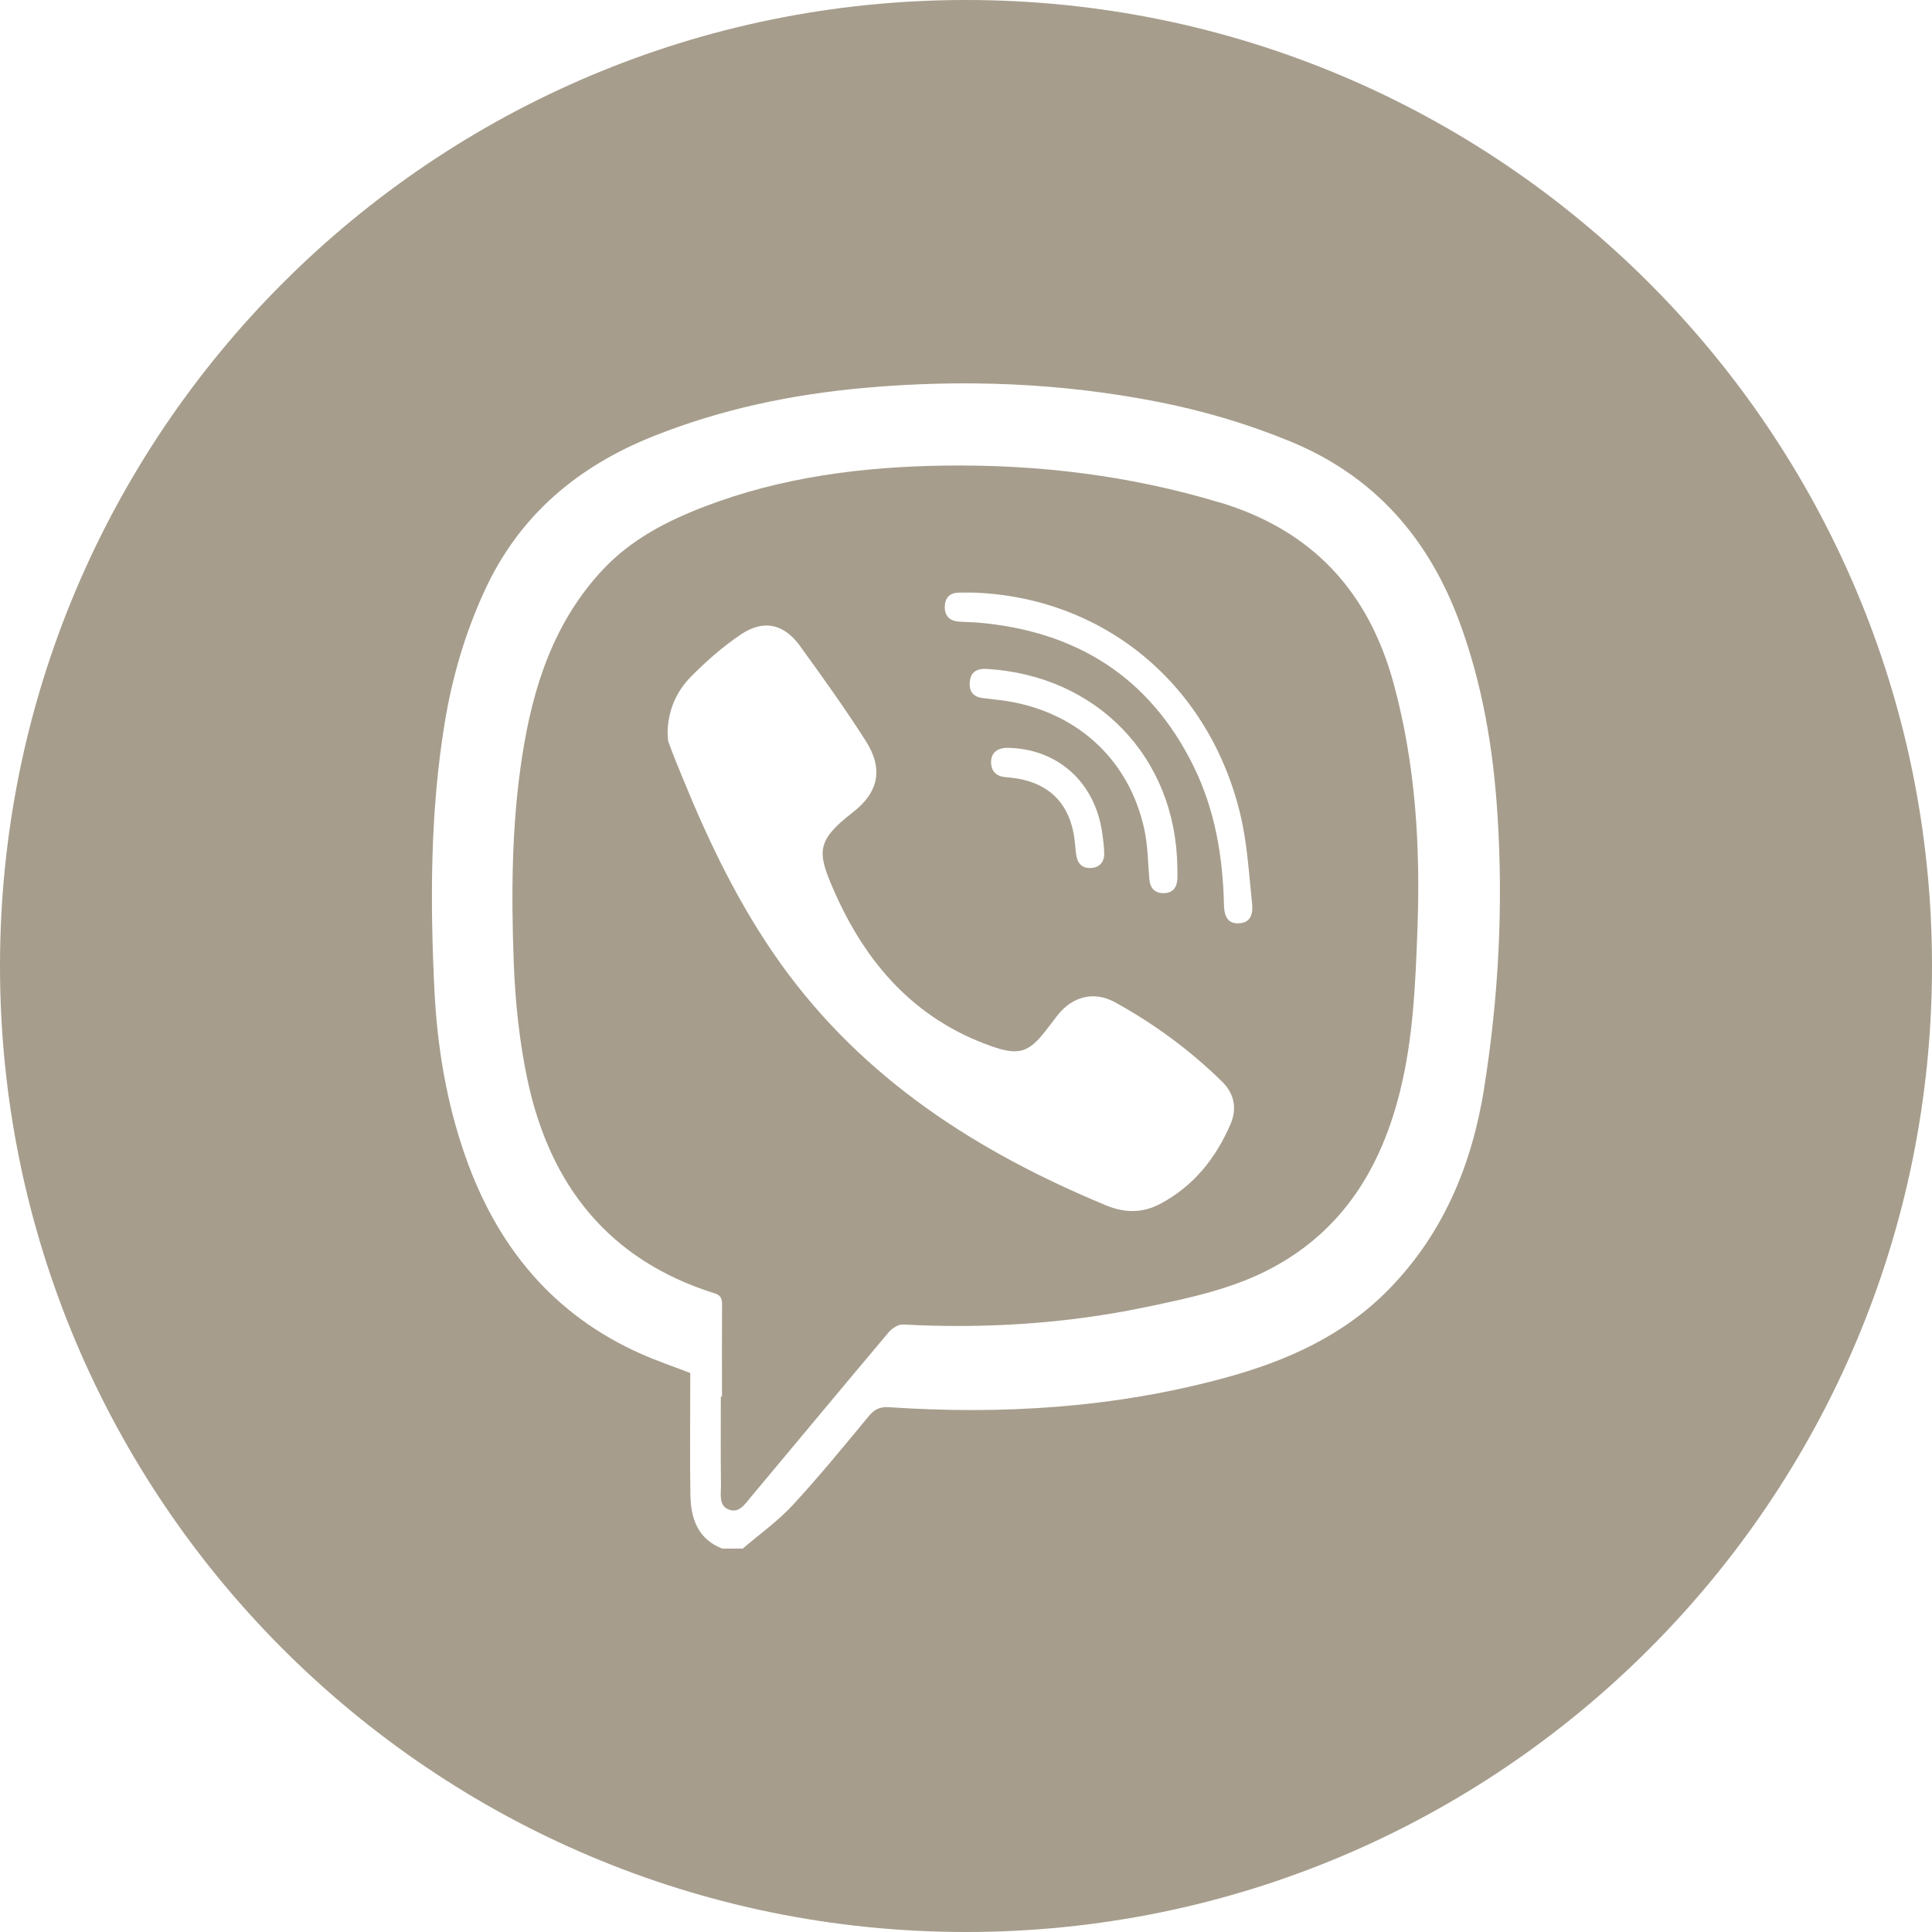
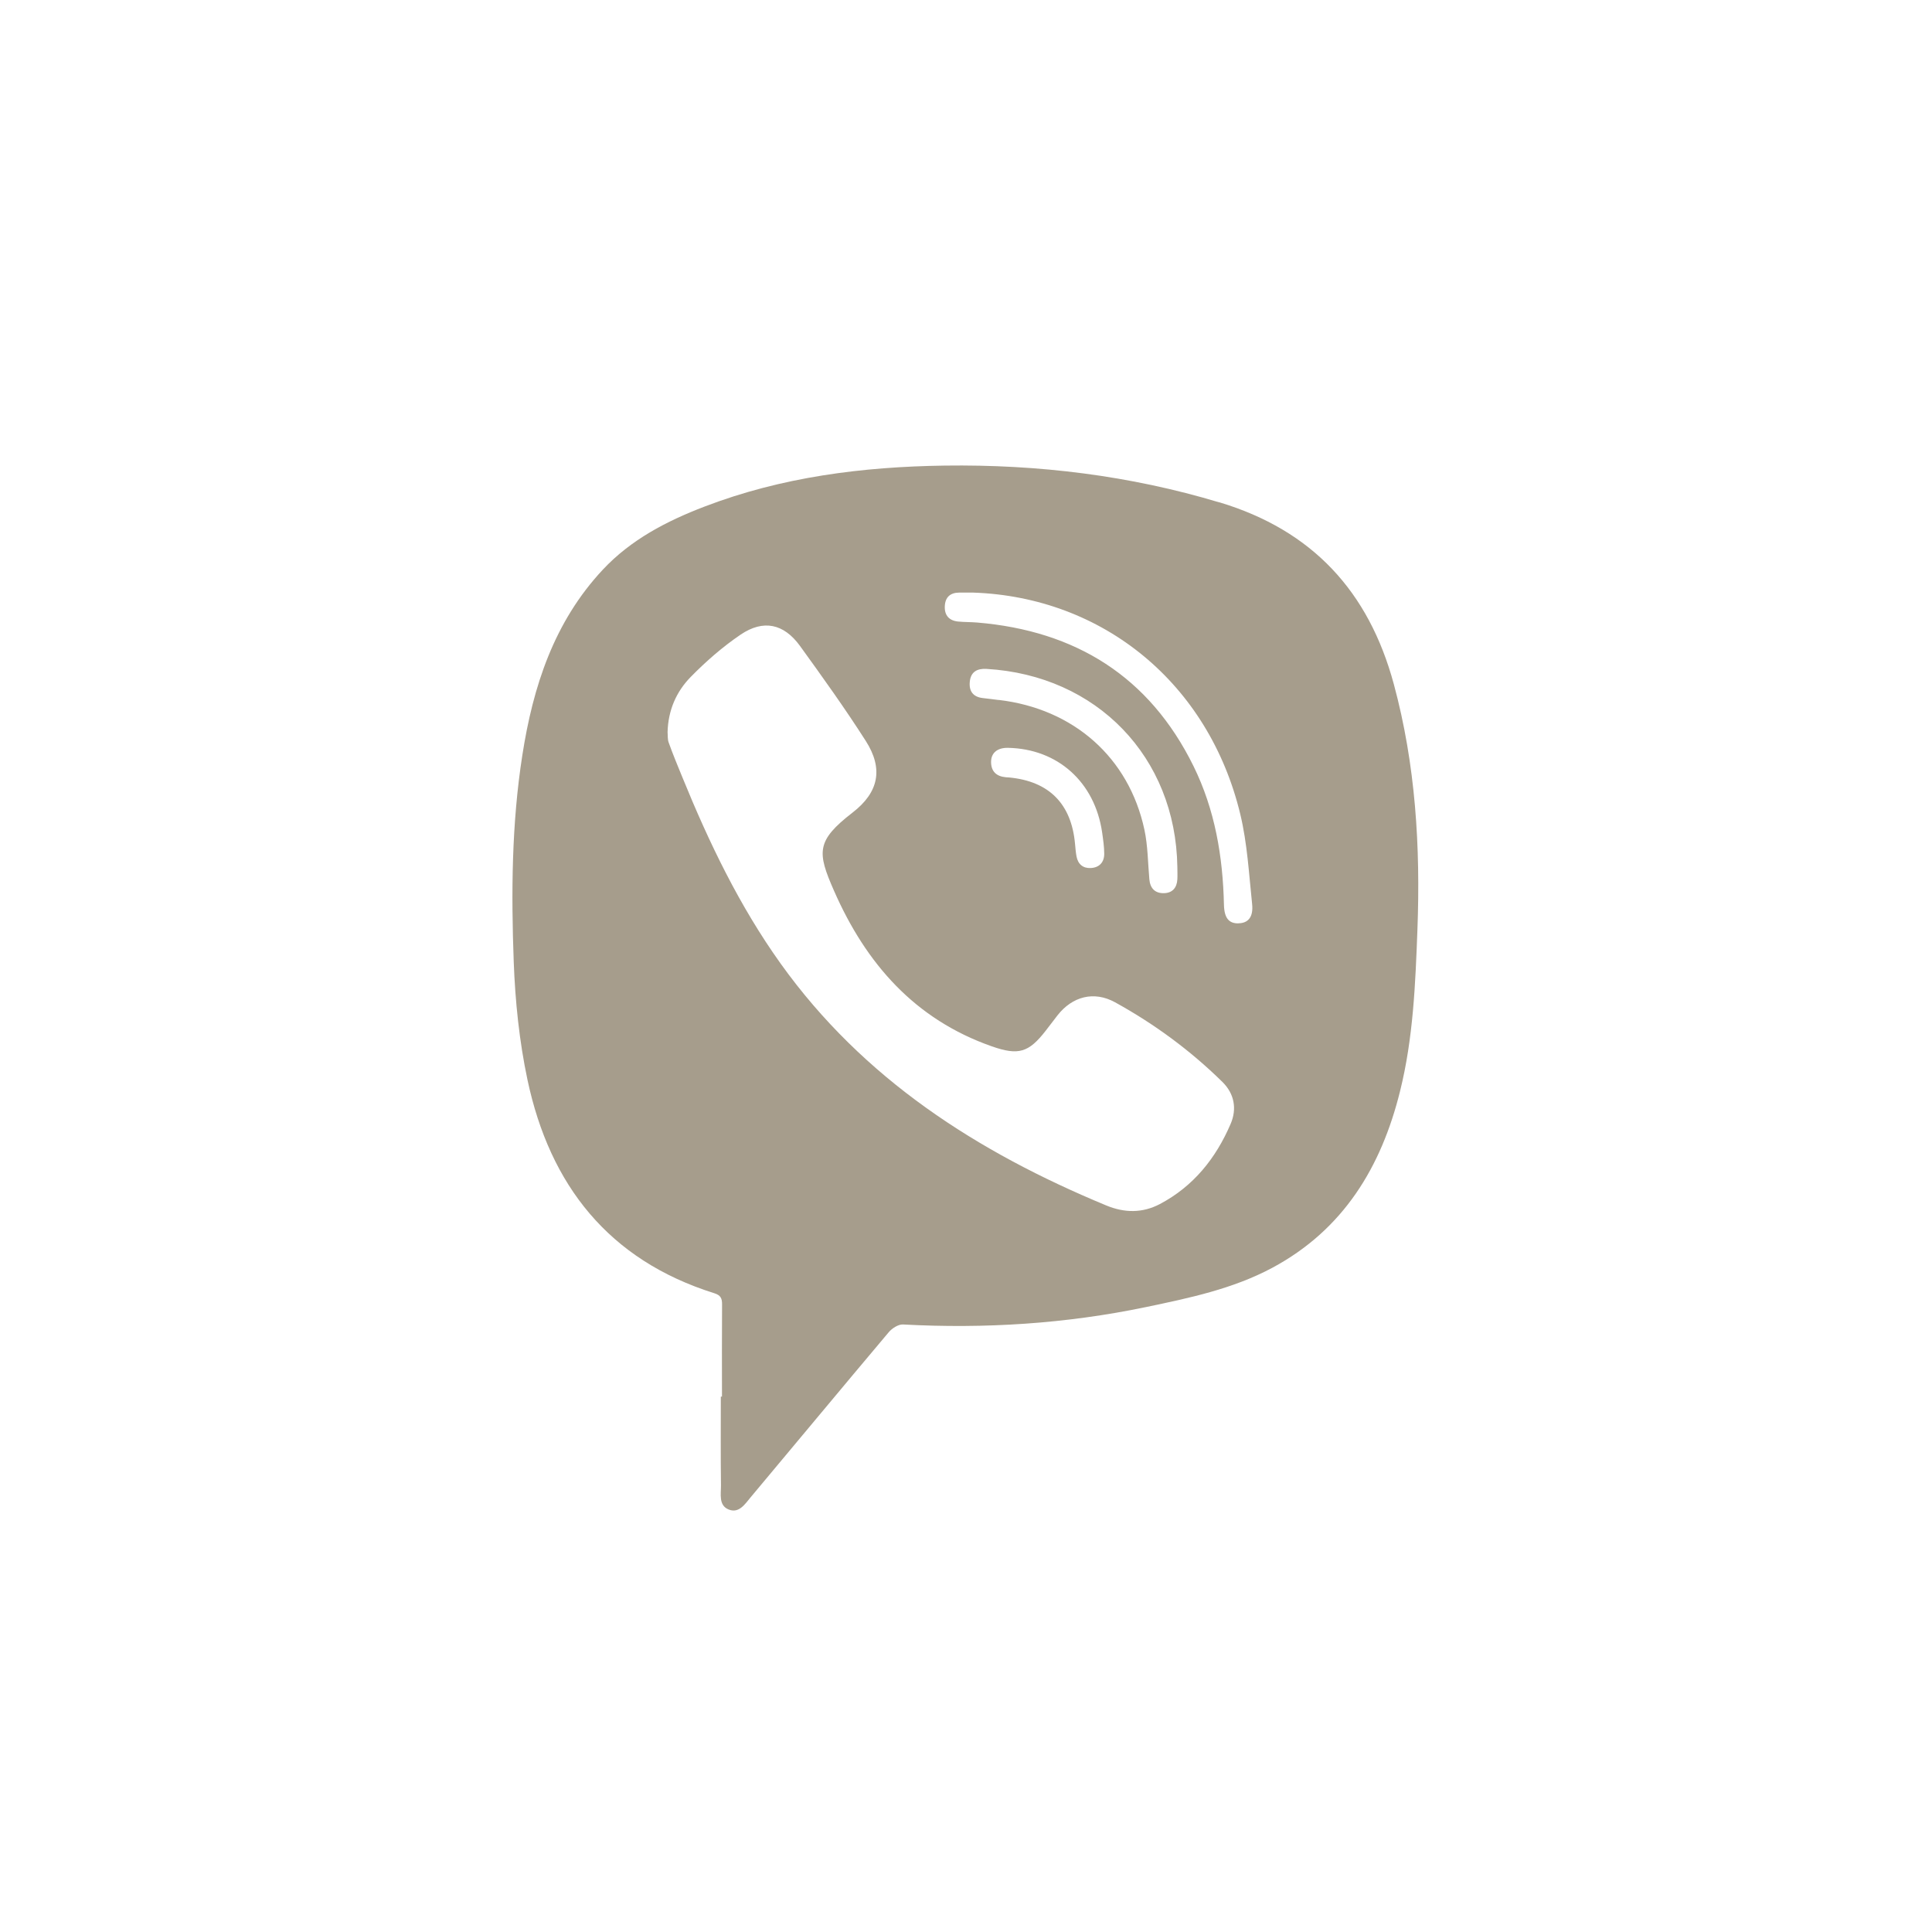
<svg xmlns="http://www.w3.org/2000/svg" id="_Слой_2" viewBox="0 0 249.64 249.64">
  <defs>
    <style>.cls-1{fill:#a69d8c;}</style>
  </defs>
  <g id="_Слой_1-2">
    <g>
      <path class="cls-1" d="M157.57,64.92c-11.6-3.49-23.43-4.92-35.49-4.76-10.64,.15-21.08,1.47-31.08,5.31-4.88,1.87-9.48,4.26-13.11,8.14-6.31,6.75-9.02,15.1-10.4,23.99-1.38,8.84-1.44,17.77-1.11,26.67,.19,5.11,.72,10.28,1.78,15.27,2.89,13.59,10.49,23.28,24.13,27.56,.84,.26,1.02,.68,1.01,1.46-.03,3.97-.01,7.93-.01,11.9h-.15c0,3.82-.03,7.64,.02,11.46,.01,1.13-.33,2.6,1,3.13,1.34,.54,2.12-.73,2.85-1.6,5.94-7.09,11.85-14.22,17.81-21.29,.43-.52,1.25-1.05,1.86-1.02,10.57,.57,21.05-.09,31.4-2.25,5.59-1.17,11.22-2.34,16.33-5.08,9.18-4.93,14.07-13.01,16.5-22.83,1.7-6.84,1.98-13.85,2.24-20.84,.4-10.71-.23-21.32-3.05-31.74-3.24-11.97-10.51-19.87-22.52-23.49Zm1.44,80.31c-1.9,4.43-4.8,8.06-9.14,10.35-2.25,1.18-4.56,1.16-6.93,.18-16.65-6.9-31.39-16.33-42.07-31.25-5.33-7.45-9.26-15.64-12.7-24.08-.61-1.49-1.23-2.98-1.77-4.49-.16-.44-.1-.97-.14-1.33,.07-2.85,1.14-5.25,2.98-7.13,1.97-2.01,4.13-3.9,6.46-5.48,2.94-1.99,5.58-1.41,7.66,1.45,2.92,4.04,5.83,8.09,8.51,12.29,2.3,3.6,1.68,6.64-1.7,9.25-4.73,3.66-4.6,5.12-2.4,10.12,4.12,9.39,10.43,16.6,20.38,20.09,3.45,1.21,4.77,.81,6.97-2.02,.51-.66,1.01-1.32,1.52-1.98,1.92-2.45,4.71-3.19,7.44-1.69,5.08,2.8,9.73,6.22,13.87,10.29,1.55,1.52,1.9,3.49,1.06,5.43Zm-29.97-54.78c-.68-.08-1.36-.18-2.04-.25-1.27-.14-1.81-.9-1.69-2.11,.12-1.27,.94-1.73,2.15-1.66,14.27,.83,24.45,11.39,24.67,25.58,0,.54,.03,1.08,0,1.61-.06,1.09-.64,1.77-1.74,1.79-1.16,.02-1.78-.64-1.88-1.81-.19-2.14-.19-4.32-.64-6.41-2.01-9.32-9.15-15.61-18.82-16.75Zm13.64,19.89c0,1.08-.64,1.76-1.72,1.82-1.01,.06-1.67-.49-1.86-1.5-.1-.53-.14-1.07-.19-1.6-.46-5.19-3.35-8.11-8.51-8.6-.15-.01-.29-.01-.44-.03-1.21-.11-1.9-.75-1.9-1.98,0-1.18,.83-1.84,2.17-1.82,6.44,.12,11.23,4.42,12.18,10.93,.13,.92,.27,1.85,.27,2.77Zm17.36,8.97c-1.24,.03-1.85-.67-1.89-2.41-.14-6.23-1.16-12.28-3.94-17.92-5.7-11.57-15.23-17.47-27.93-18.54-.83-.07-1.67-.05-2.49-.13-1.16-.12-1.76-.81-1.71-1.97,.05-1.18,.71-1.77,1.89-1.77,.59,0,1.18,0,1.76,0,16.81,.57,30.46,11.75,34.53,28.63,.91,3.78,1.12,7.73,1.53,11.61,.18,1.68-.51,2.47-1.75,2.49Z" />
-       <path class="cls-1" d="M124.82,0h0C55.88,0,0,55.88,0,124.82H0c0,68.94,55.88,124.82,124.82,124.82h0c68.94,0,124.82-55.88,124.82-124.82h0C249.64,55.88,193.76,0,124.82,0Zm66.95,140.65c-1.57,9.76-5.2,18.64-12.23,25.86-5.89,6.06-13.25,9.34-21.28,11.53-14.25,3.88-28.73,4.77-43.39,3.79-1.15-.08-1.86,.25-2.6,1.14-3.22,3.89-6.41,7.8-9.83,11.5-1.93,2.09-4.3,3.77-6.47,5.63h-2.65c-3.17-1.24-4.06-3.91-4.11-6.94-.08-4.7-.02-9.4-.02-14.11v-1.64c-2.13-.82-4.25-1.54-6.29-2.44-11.44-5.06-18.67-13.9-22.76-25.53-2.46-6.98-3.65-14.22-4.01-21.58-.56-11.51-.54-23.02,1.33-34.44,.97-5.92,2.64-11.62,5.15-17.08,4.48-9.75,12.03-16.08,21.85-19.99,8.76-3.49,17.86-5.39,27.22-6.23,12.76-1.14,25.43-.66,38.02,1.82,5.82,1.15,11.48,2.82,16.98,5.08,10.87,4.46,17.89,12.47,21.91,23.36,2.96,8.02,4.36,16.35,4.9,24.83,.77,11.87,.15,23.7-1.73,35.44Z" />
    </g>
  </g>
</svg>